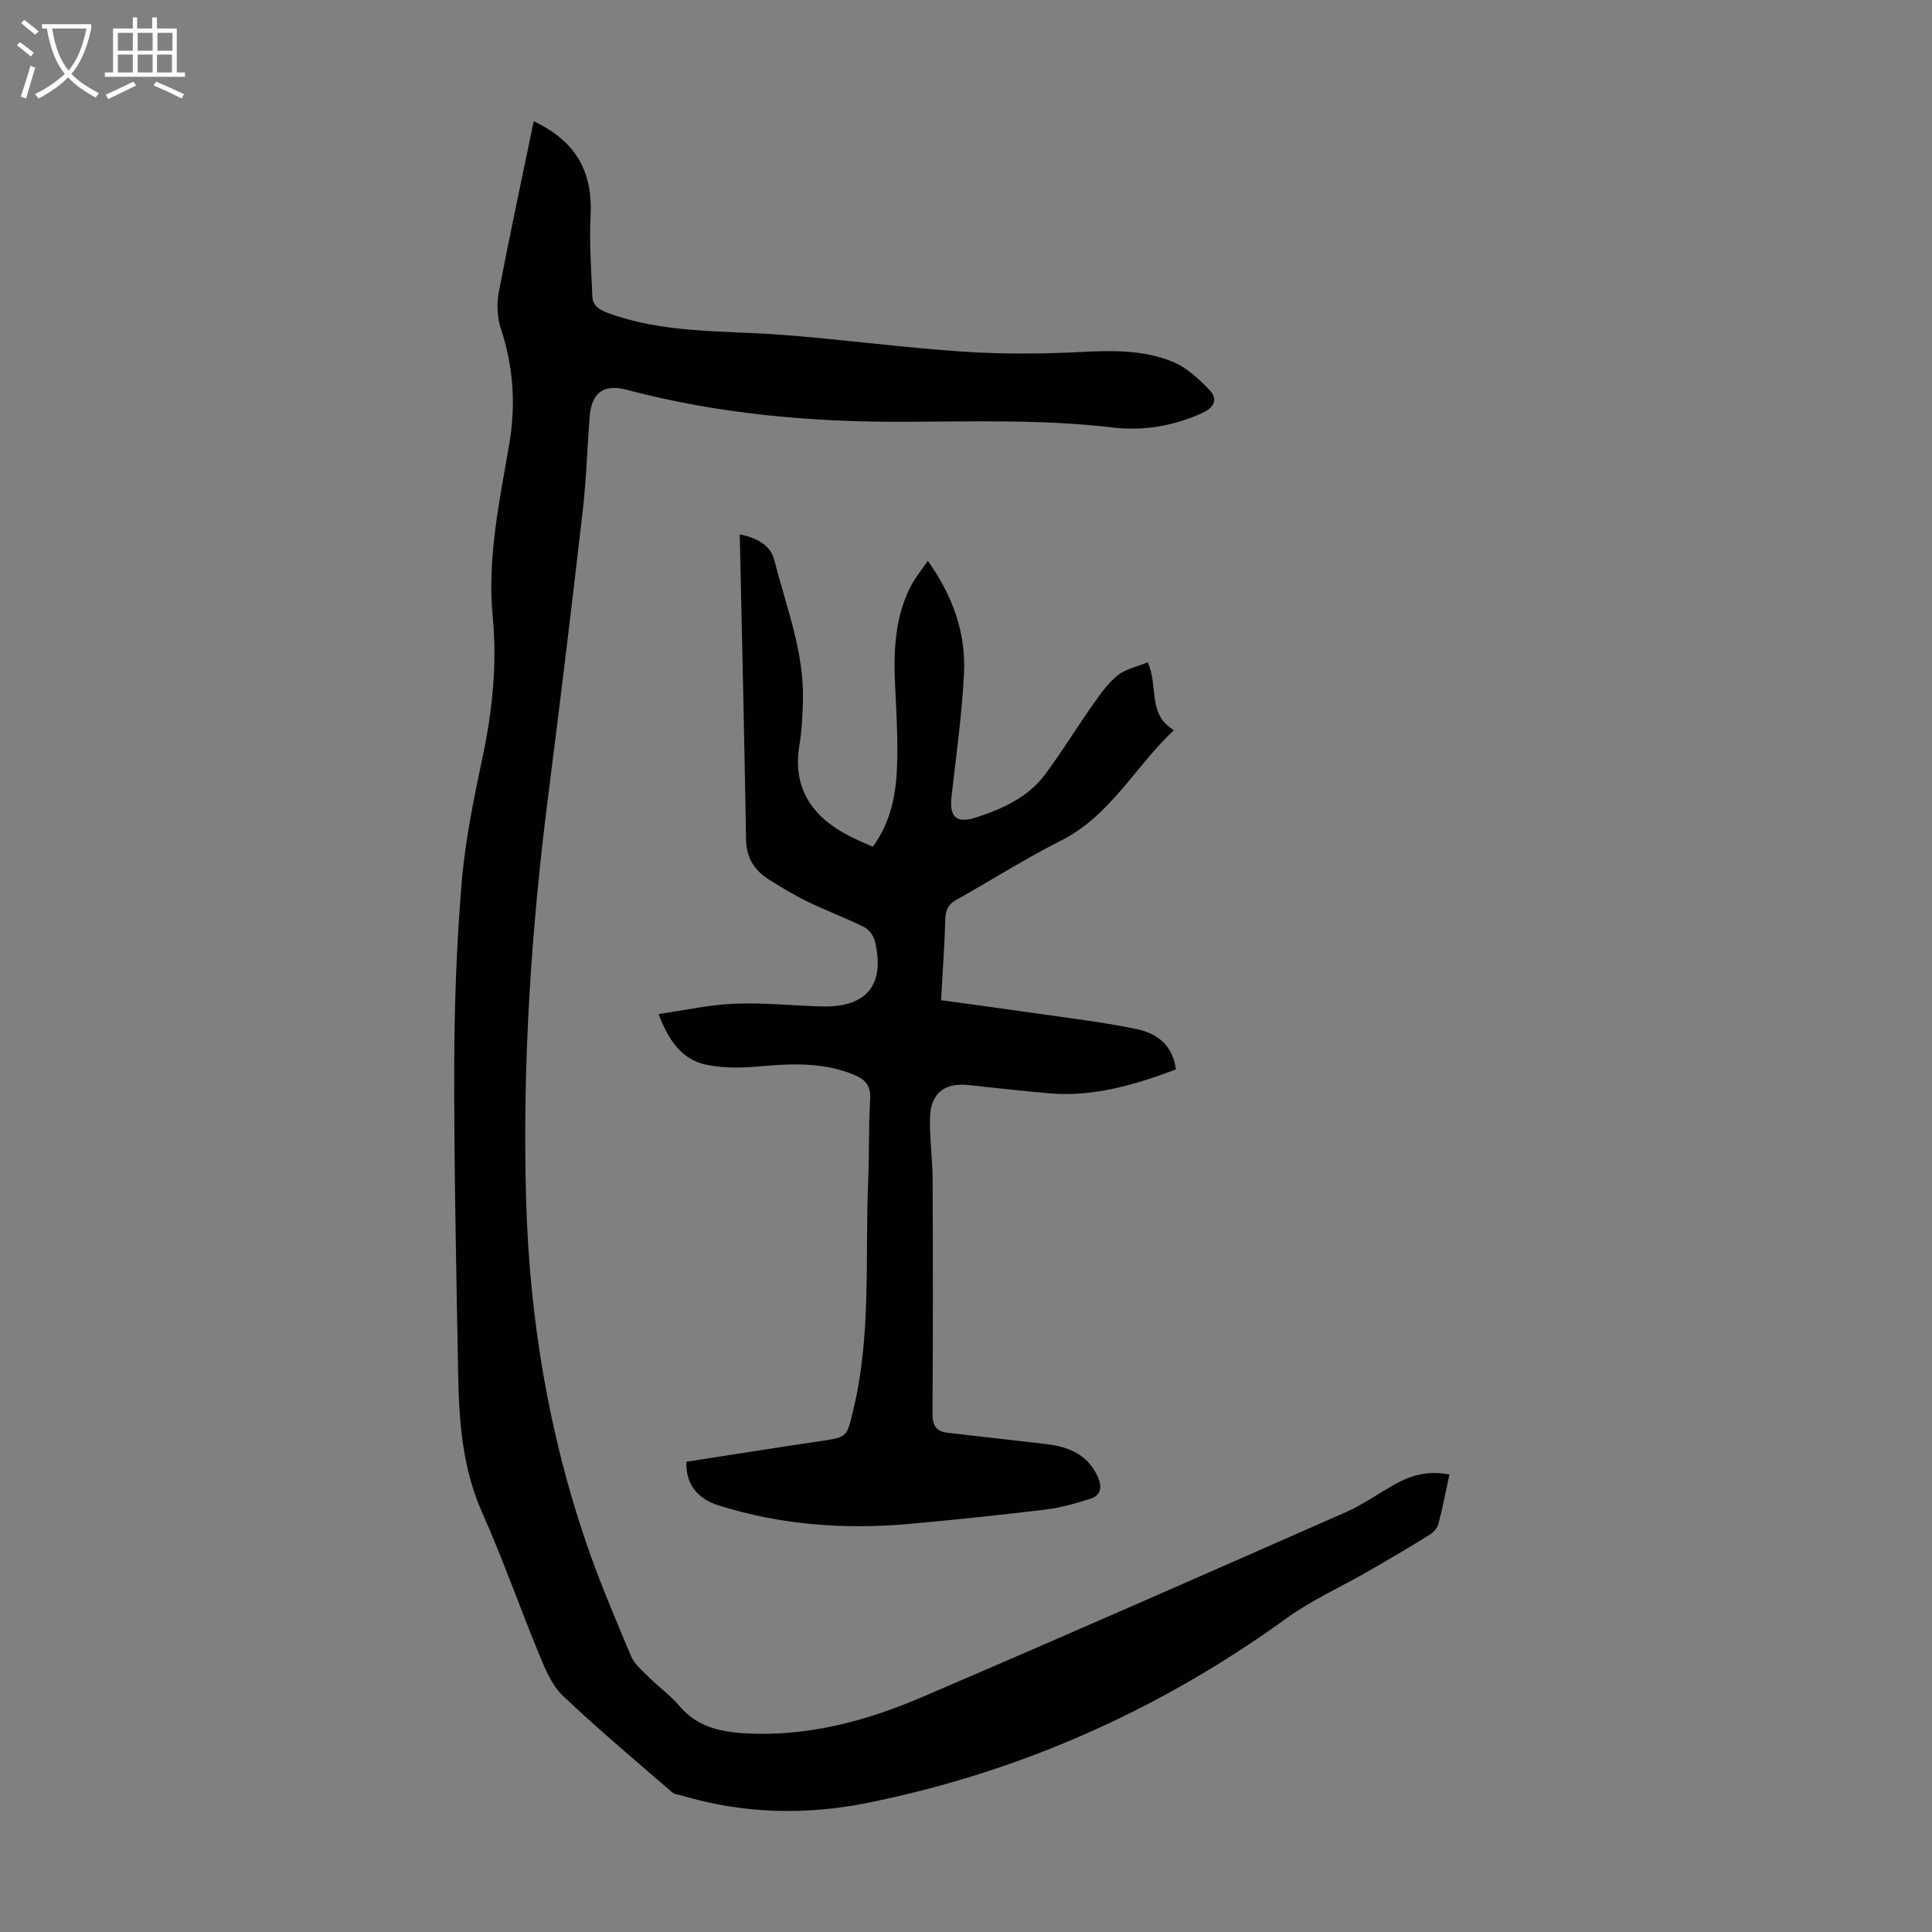
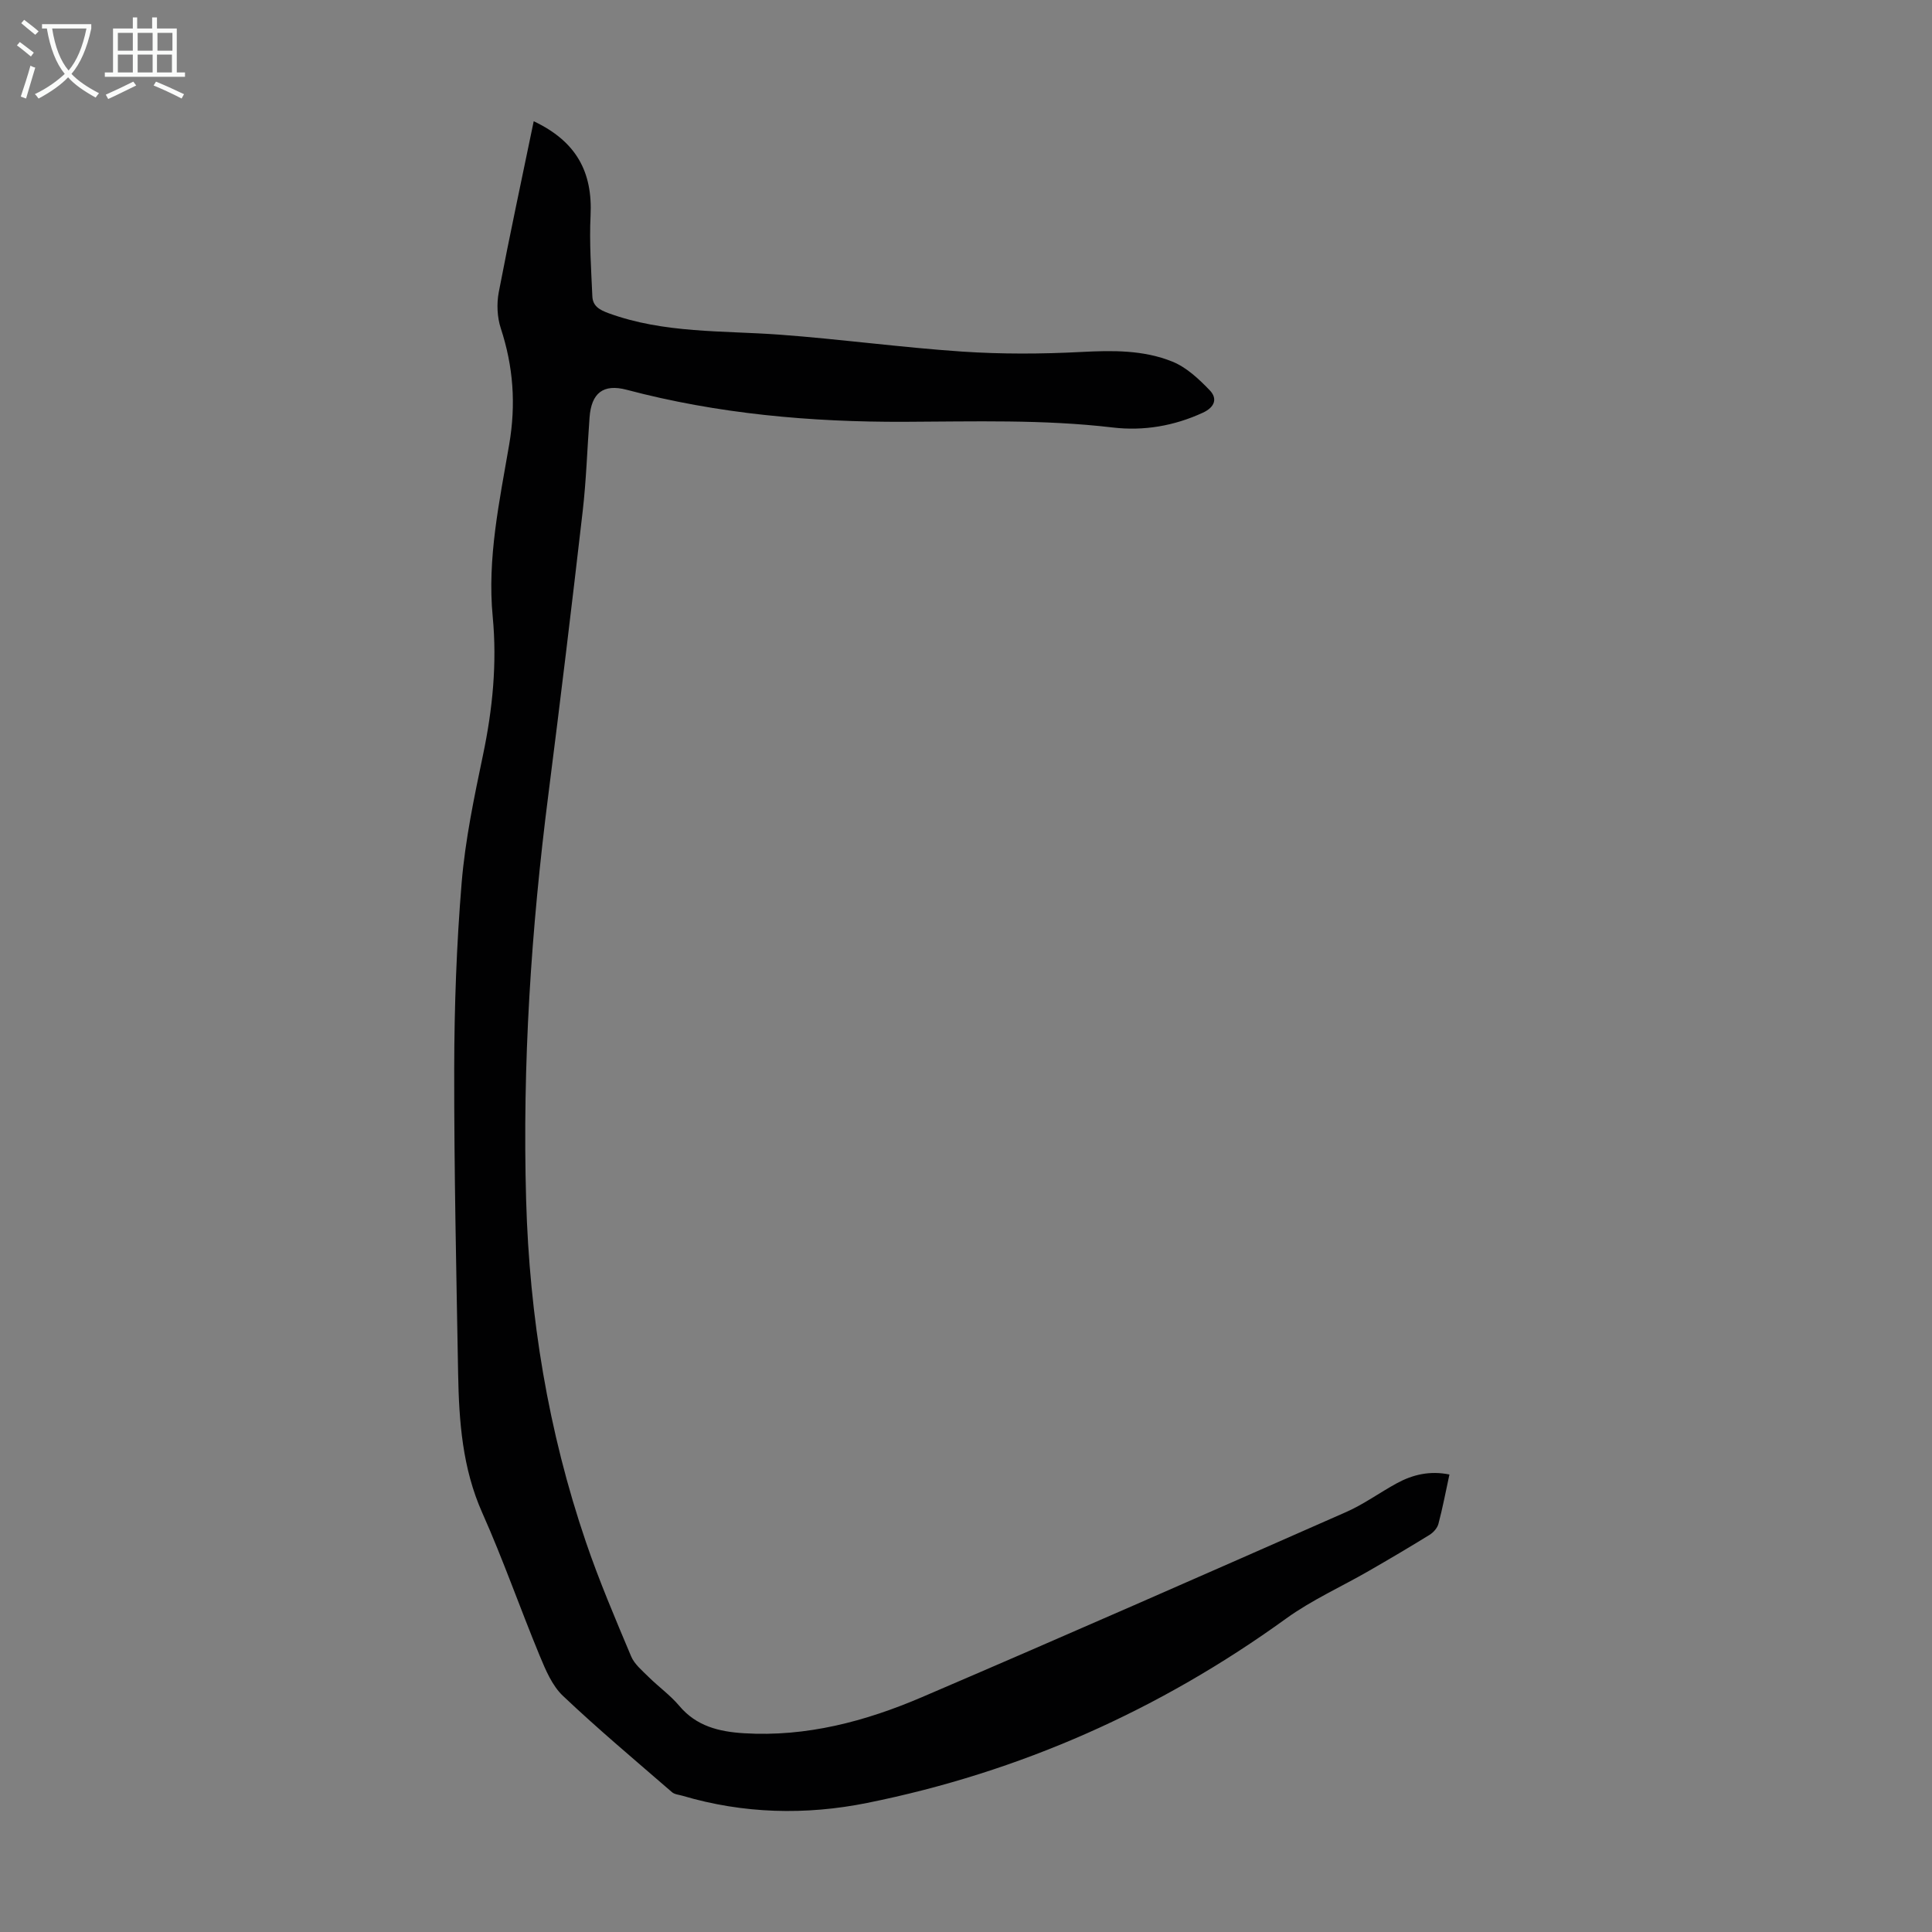
<svg xmlns="http://www.w3.org/2000/svg" enable-background="new 0 0 400 400" viewBox="0 0 400 400">
  <rect x="0" y="0" width="400" height="400" fill="#808080" stroke="none" />
  <path d="m110.5 25.1c8.77 4.16 12.22 10.42 11.77 19.56-.27 5.55.13 11.14.37 16.7.09 1.99 1.43 2.78 3.37 3.49 11.51 4.2 23.54 3.57 35.44 4.44 12.59.93 25.13 2.65 37.73 3.5 8.21.55 16.5.51 24.72.08 6.46-.34 12.85-.42 18.83 2 2.92 1.18 5.49 3.6 7.73 5.93 1.61 1.67 1.12 3.47-1.41 4.64-5.97 2.76-12.3 3.82-18.65 3.07-14.38-1.7-28.75-1.23-43.17-1.18-19.38.07-38.63-1.64-57.48-6.63-4.86-1.29-7.32.68-7.69 5.74-.48 6.47-.68 12.97-1.42 19.4-2.25 19.55-4.61 39.08-7.1 58.6-3.57 27.91-5.41 55.89-4.61 84.03.69 24.2 4.56 47.84 12.37 70.77 2.73 8.02 6.07 15.85 9.36 23.67.69 1.65 2.29 2.96 3.62 4.28 2.07 2.05 4.49 3.77 6.35 5.98 3.56 4.24 8.25 5.36 13.4 5.68 12.94.79 25.14-2.46 36.82-7.46 29.38-12.59 58.63-25.46 87.88-38.35 3.65-1.61 6.94-4.03 10.47-5.95 3.31-1.8 6.85-2.63 10.89-1.81-.76 3.51-1.4 6.9-2.28 10.22-.23.87-1.04 1.78-1.83 2.27-4.16 2.57-8.37 5.05-12.61 7.49-5.69 3.28-11.77 6-17.06 9.82-26.22 18.96-55.11 31.82-86.78 38.2-12.73 2.56-25.59 2.25-38.2-1.48-.75-.22-1.66-.28-2.2-.75-7.59-6.58-15.3-13.04-22.58-19.94-2.24-2.12-3.59-5.37-4.82-8.33-4.06-9.81-7.55-19.86-11.87-29.54-4.14-9.28-4.83-18.99-5.01-28.84-.37-21.03-.84-42.07-.81-63.11.02-12.85.48-25.73 1.54-38.53.74-8.88 2.59-17.7 4.42-26.45 1.99-9.49 2.93-18.98 2.01-28.64-1.16-12.09 1.4-23.88 3.41-35.63 1.43-8.34.86-16.15-1.74-24.08-.75-2.3-.87-5.06-.42-7.45 2.25-11.73 4.76-23.41 7.24-35.41z" fill="#010102" />
-   <path d="m142.11 302.64c9.2-1.42 18.45-2.9 27.72-4.27 5.67-.84 5.46-.82 6.79-6.29 3.82-15.64 2.46-31.6 3.12-47.43.24-5.7.09-11.42.41-17.11.15-2.73-.94-4.03-3.3-5-6.22-2.58-12.61-2.38-19.15-1.79-3.83.35-7.86.47-11.58-.33-4.96-1.06-7.69-5.02-9.78-10.47 5.44-.78 10.55-1.94 15.69-2.15 6.01-.24 12.06.41 18.1.57 9.33.25 13.2-4.5 10.99-13.57-.27-1.1-1.25-2.39-2.25-2.88-3.8-1.88-7.79-3.36-11.6-5.21-2.8-1.36-5.48-2.97-8.11-4.64-2.98-1.89-4.64-4.47-4.7-8.26-.34-20.89-.84-41.78-1.3-63.18 4.05.84 6.43 2.49 7.18 5.43 2.44 9.61 6.19 18.97 5.9 29.12-.09 3.01-.23 6.05-.72 9.02-1.5 8.97 2.56 14.82 10.15 18.8 1.58.83 3.23 1.49 5.03 2.31 3.69-5 4.8-10.69 5.02-16.5.21-5.46-.11-10.96-.38-16.43-.35-7.11-.18-14.12 3.05-20.66.92-1.87 2.3-3.52 3.7-5.62 5.13 7.23 7.89 14.84 7.5 23.17-.4 8.58-1.64 17.12-2.59 25.68-.46 4.15.92 5.63 5.09 4.29 5.45-1.75 10.74-4.16 14.29-8.91 3.48-4.65 6.5-9.64 9.85-14.39 1.54-2.18 3.12-4.46 5.16-6.1 1.66-1.34 4.03-1.8 6.24-2.72 2.27 5.03-.13 10.76 5.41 14.05-8.16 7.69-13.14 17.71-23.33 22.84-7.38 3.72-14.37 8.19-21.6 12.22-1.66.93-2.33 2-2.39 3.93-.15 5.46-.55 10.91-.88 16.92 6.51.9 12.79 1.73 19.05 2.64 7.17 1.04 14.4 1.87 21.48 3.35 4.01.84 7.43 3.17 8.09 8.35-8.47 3.17-17.04 5.73-26.26 4.94-5.57-.48-11.13-1.13-16.69-1.71-5.03-.53-7.87 1.73-7.97 6.85-.08 4.23.53 8.48.55 12.71.07 16.12.09 32.24-.03 48.36-.02 2.47.67 3.79 3.12 4.07 6.76.77 13.52 1.55 20.28 2.32 4.68.53 8.68 2.09 10.8 6.75.94 2.07.77 3.86-1.51 4.59-3.03.97-6.14 1.86-9.29 2.24-9.31 1.13-18.63 2.1-27.97 2.95-13.5 1.23-26.81.26-39.81-3.84-4.37-1.4-6.74-4.5-6.57-9.01z" fill="#010102" />
  <g fill="#fafbfa">
    <path d="m6.4 11.7c-1-.8-1.9-1.6-2.9-2.3l.6-.7c.9.7 1.9 1.4 2.9 2.2zm-2.1 8.3c.7-2.1 1.4-4.2 2-6.4.2.1.6.3 1 .4-.7 2.3-1.3 4.4-1.9 6.4zm3-12.8c-1.1-.9-2.1-1.7-2.9-2.4l.6-.7c1 .8 2 1.5 3 2.4zm1.4-1.3v-.9h10.2v.9c-.9 4.2-2.3 7.3-4.1 9.4 1.3 1.4 3.2 2.7 5.7 4-.2.2-.4.5-.7.9-2.5-1.4-4.4-2.7-5.7-4.2-1.4 1.5-3.5 3-6.1 4.4 0 0 0 0-.1-.1-.3-.4-.5-.7-.7-.8 2.7-1.3 4.7-2.8 6.2-4.2-1.8-2.2-3-5.3-3.7-9.4zm9.2 0h-7.1c.6 3.8 1.7 6.7 3.4 8.7 1.7-2 2.9-4.8 3.7-8.7z" />
    <path d="m31.6 3.6h.9v2.3h4.1v9.1h1.7v.9h-16.6v-.9h1.7v-9.1h4.1v-2.3h.9v2.3h3.1v-2.3zm-4 13.3.6.8c-1.9.9-3.8 1.9-5.8 2.8-.2-.3-.3-.6-.5-.9 2-.9 3.9-1.8 5.7-2.7zm-3.2-10.1v3.7h3.1v-3.7zm0 4.5v3.7h3.1v-3.7zm4.1-4.5v3.7h3.1v-3.7zm0 4.5v3.7h3.1v-3.7zm9.1 9.1c-2.1-1.1-4.1-2-5.8-2.7l.5-.8c2.2.9 4.1 1.8 5.8 2.6zm-1.9-13.6h-3.1v3.7h3.1zm-3.2 4.5v3.7h3.1v-3.7z" />
  </g>
</svg>